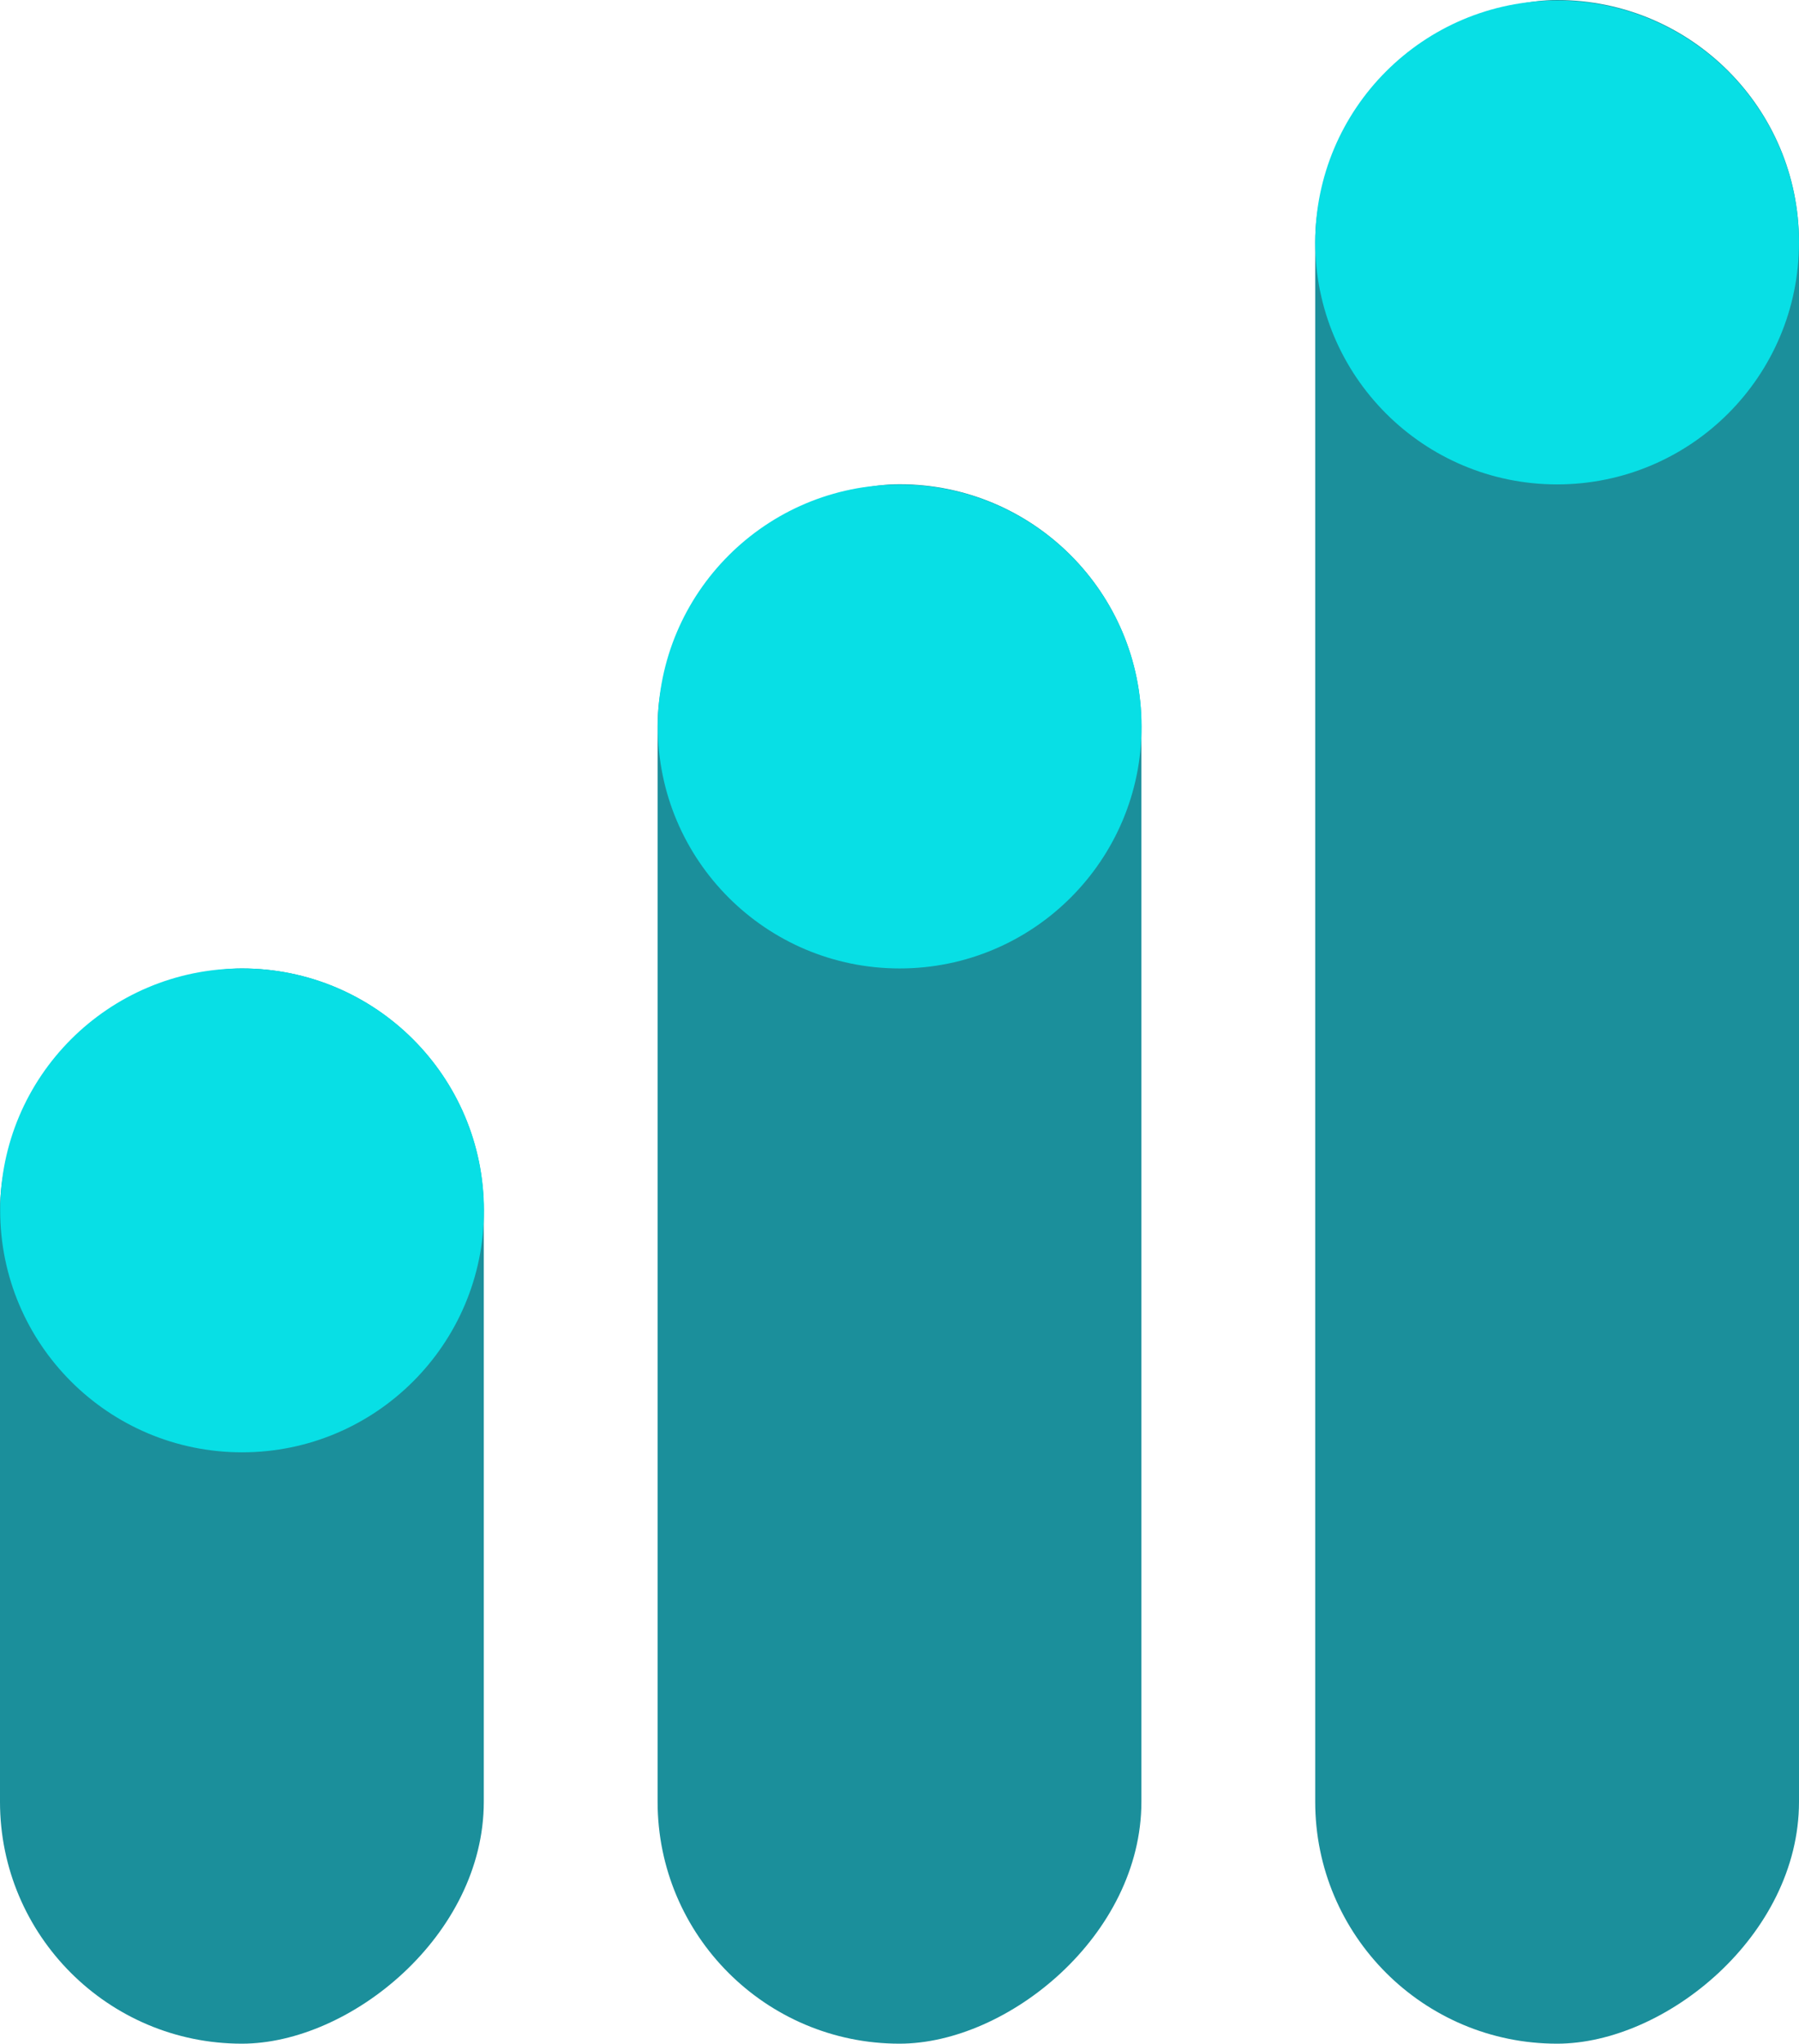
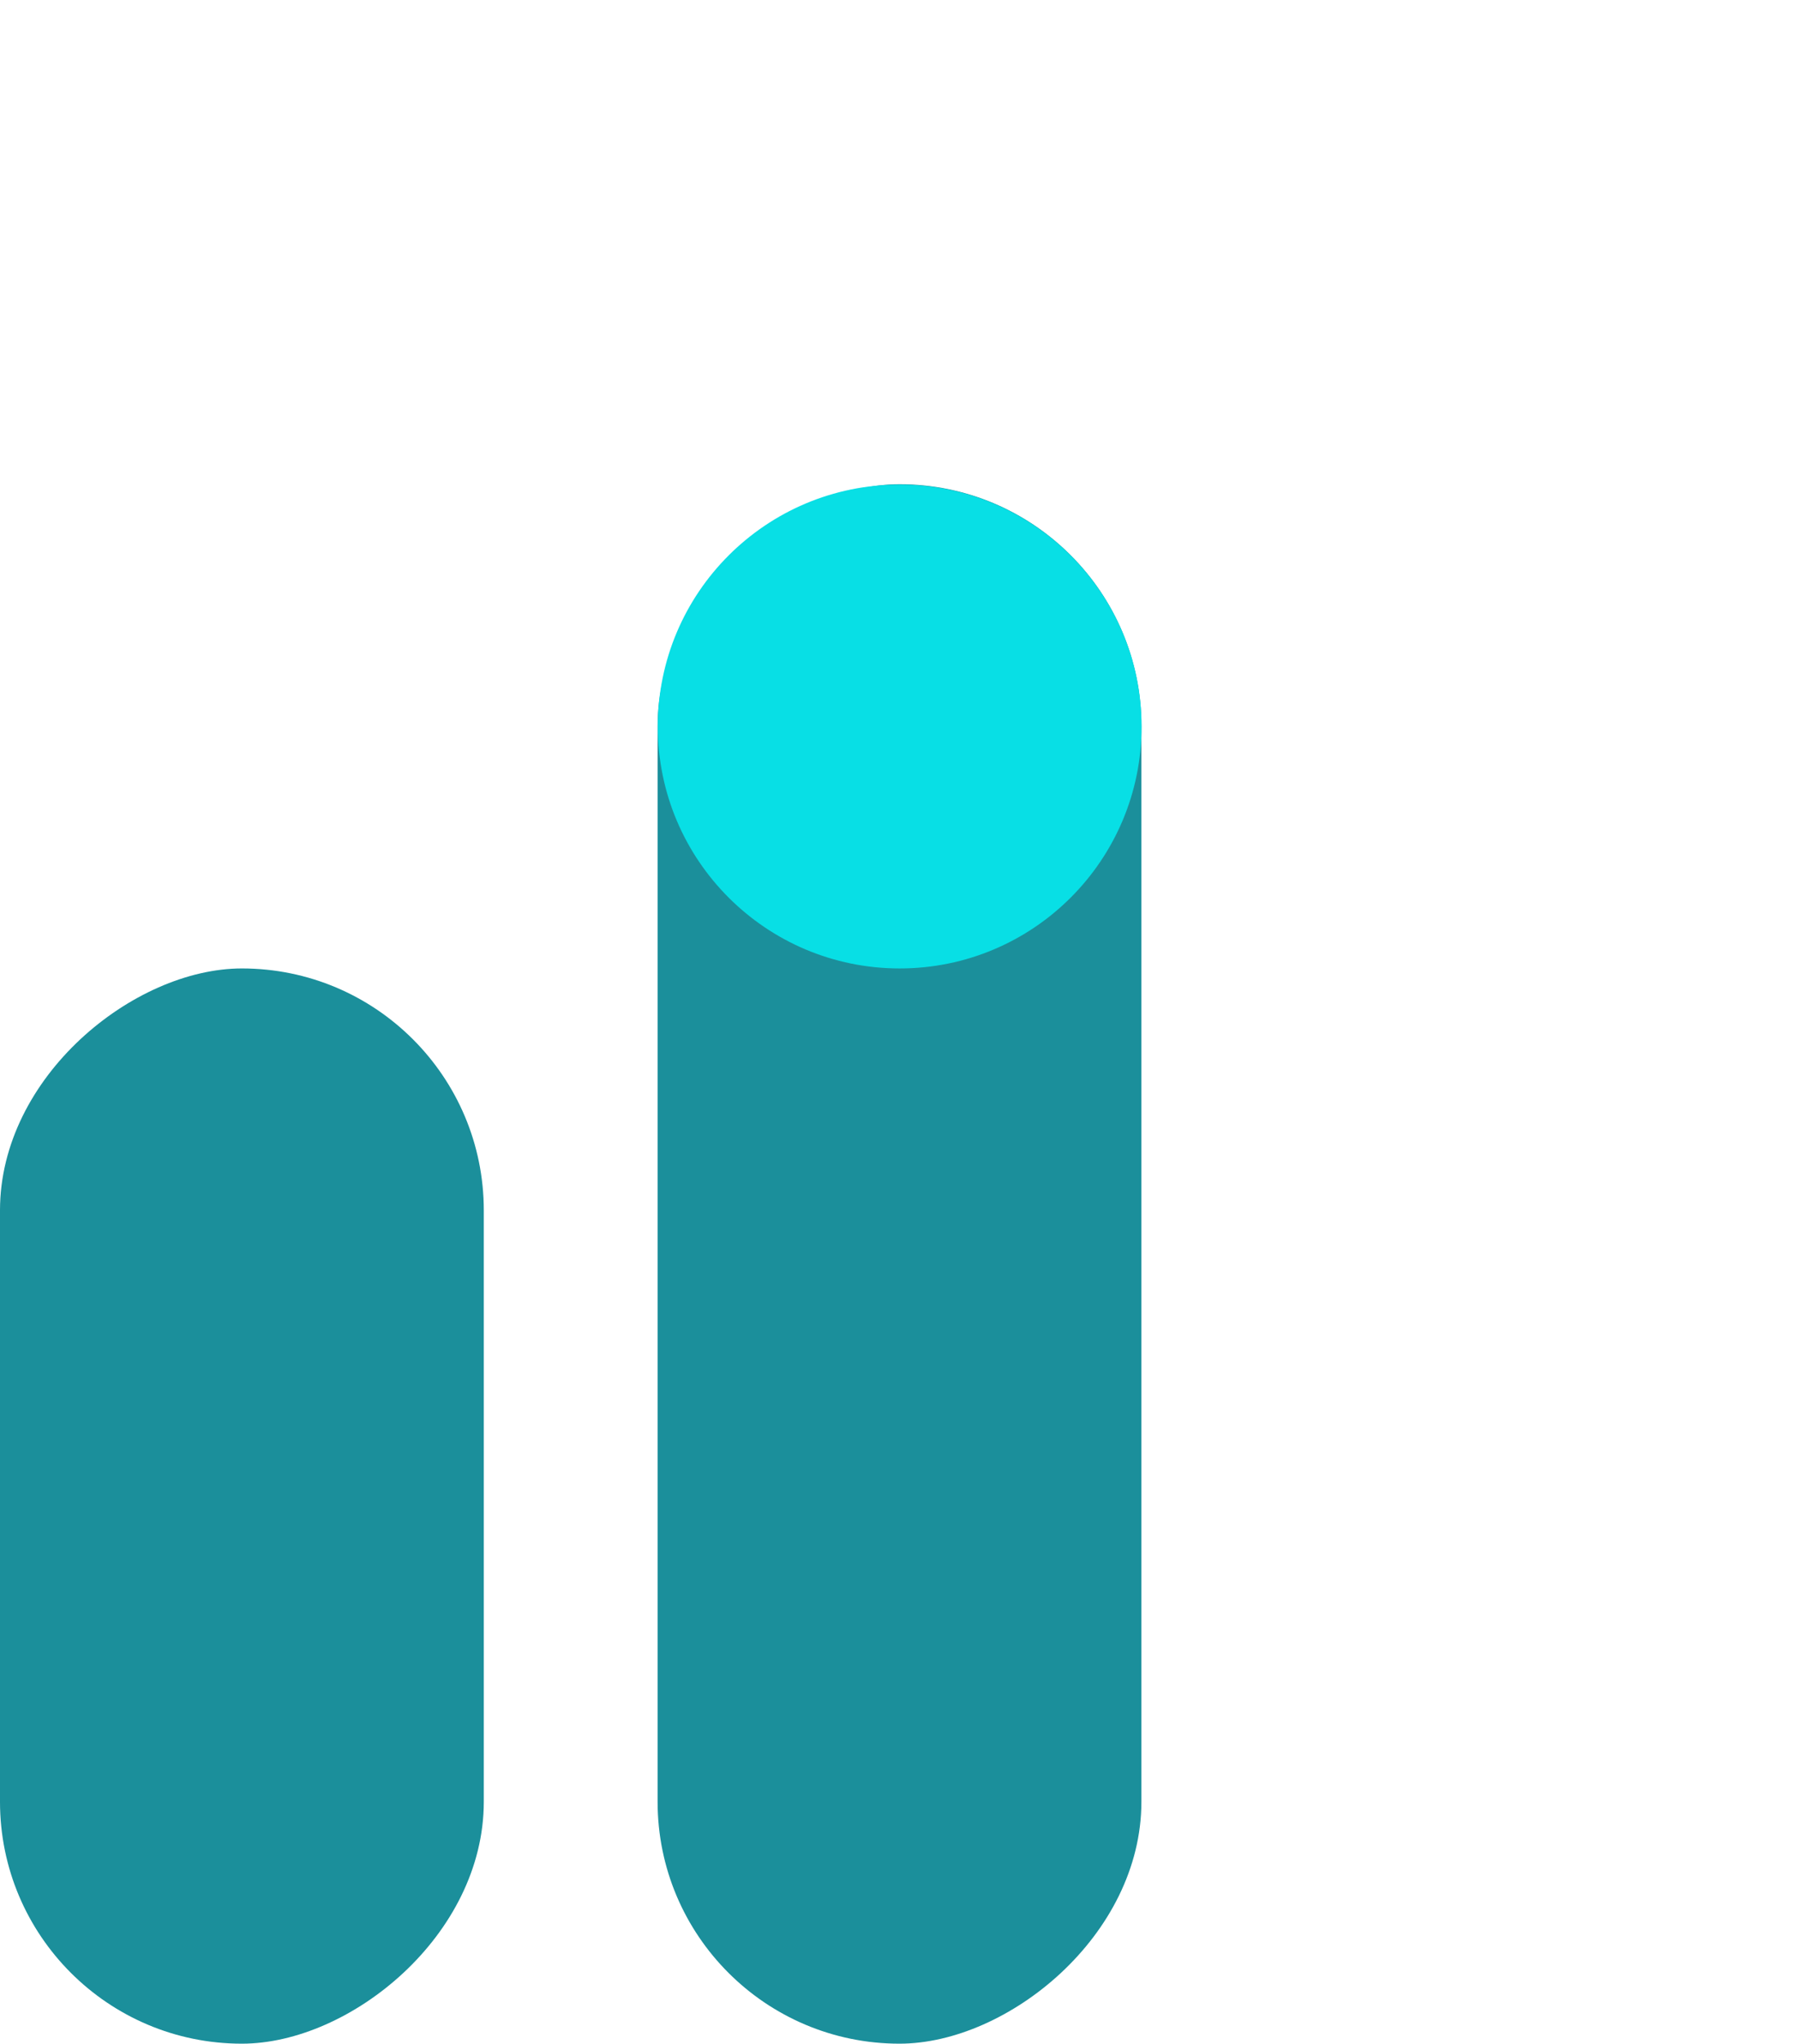
<svg xmlns="http://www.w3.org/2000/svg" viewBox="0 0 102.78 116.74">
  <defs>
    <style>.cls-1{fill:#1b8f9b;}.cls-2{fill:#08dfe5;}</style>
  </defs>
  <title>Asset 9</title>
  <g id="Layer_2" data-name="Layer 2">
    <g id="Layer_1-2" data-name="Layer 1">
      <rect class="cls-1" x="-16.89" y="72.21" width="61.42" height="27.64" rx="13.82" transform="translate(99.85 72.21) rotate(90)" />
-       <circle class="cls-2" cx="13.83" cy="69.14" r="13.82" />
-       <rect class="cls-1" x="30.59" y="44.55" width="116.74" height="27.64" rx="13.82" transform="translate(147.33 -30.59) rotate(90)" />
-       <circle class="cls-2" cx="88.96" cy="13.85" r="13.82" />
      <rect class="cls-1" x="6.84" y="58.38" width="89.08" height="27.64" rx="13.82" transform="translate(123.59 20.82) rotate(90)" />
      <circle class="cls-2" cx="51.4" cy="41.5" r="13.82" />
    </g>
  </g>
</svg>